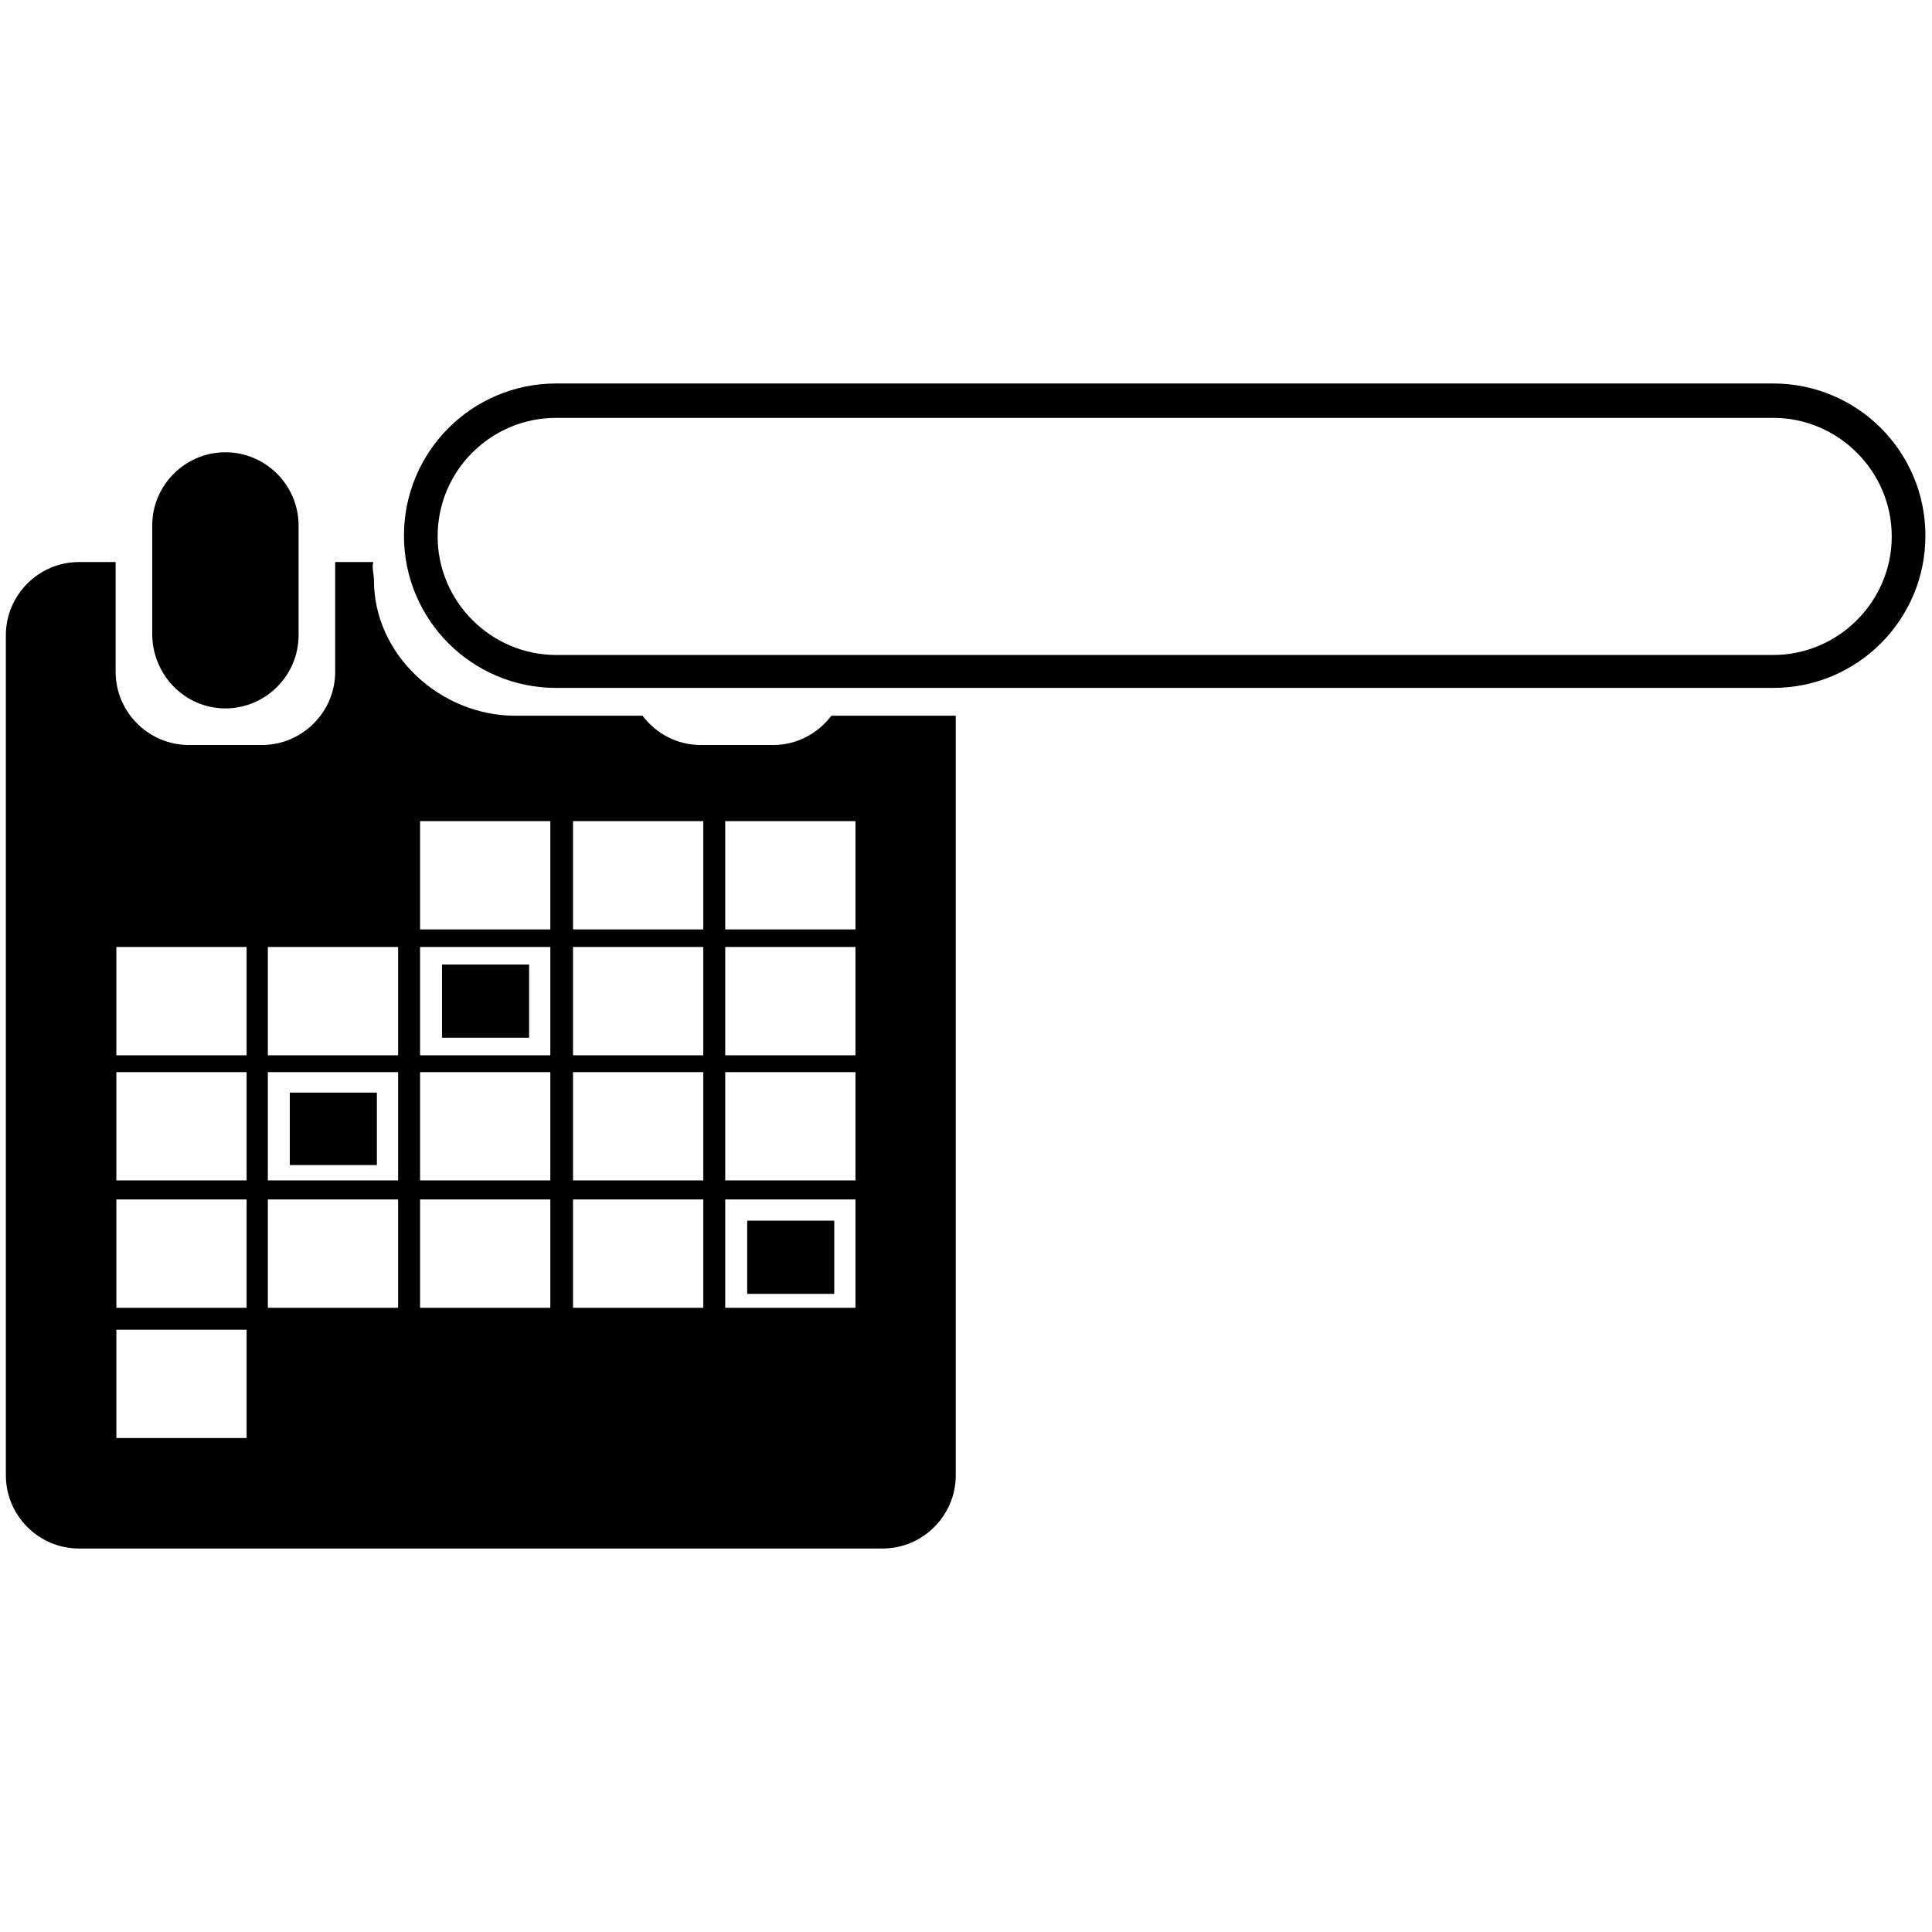
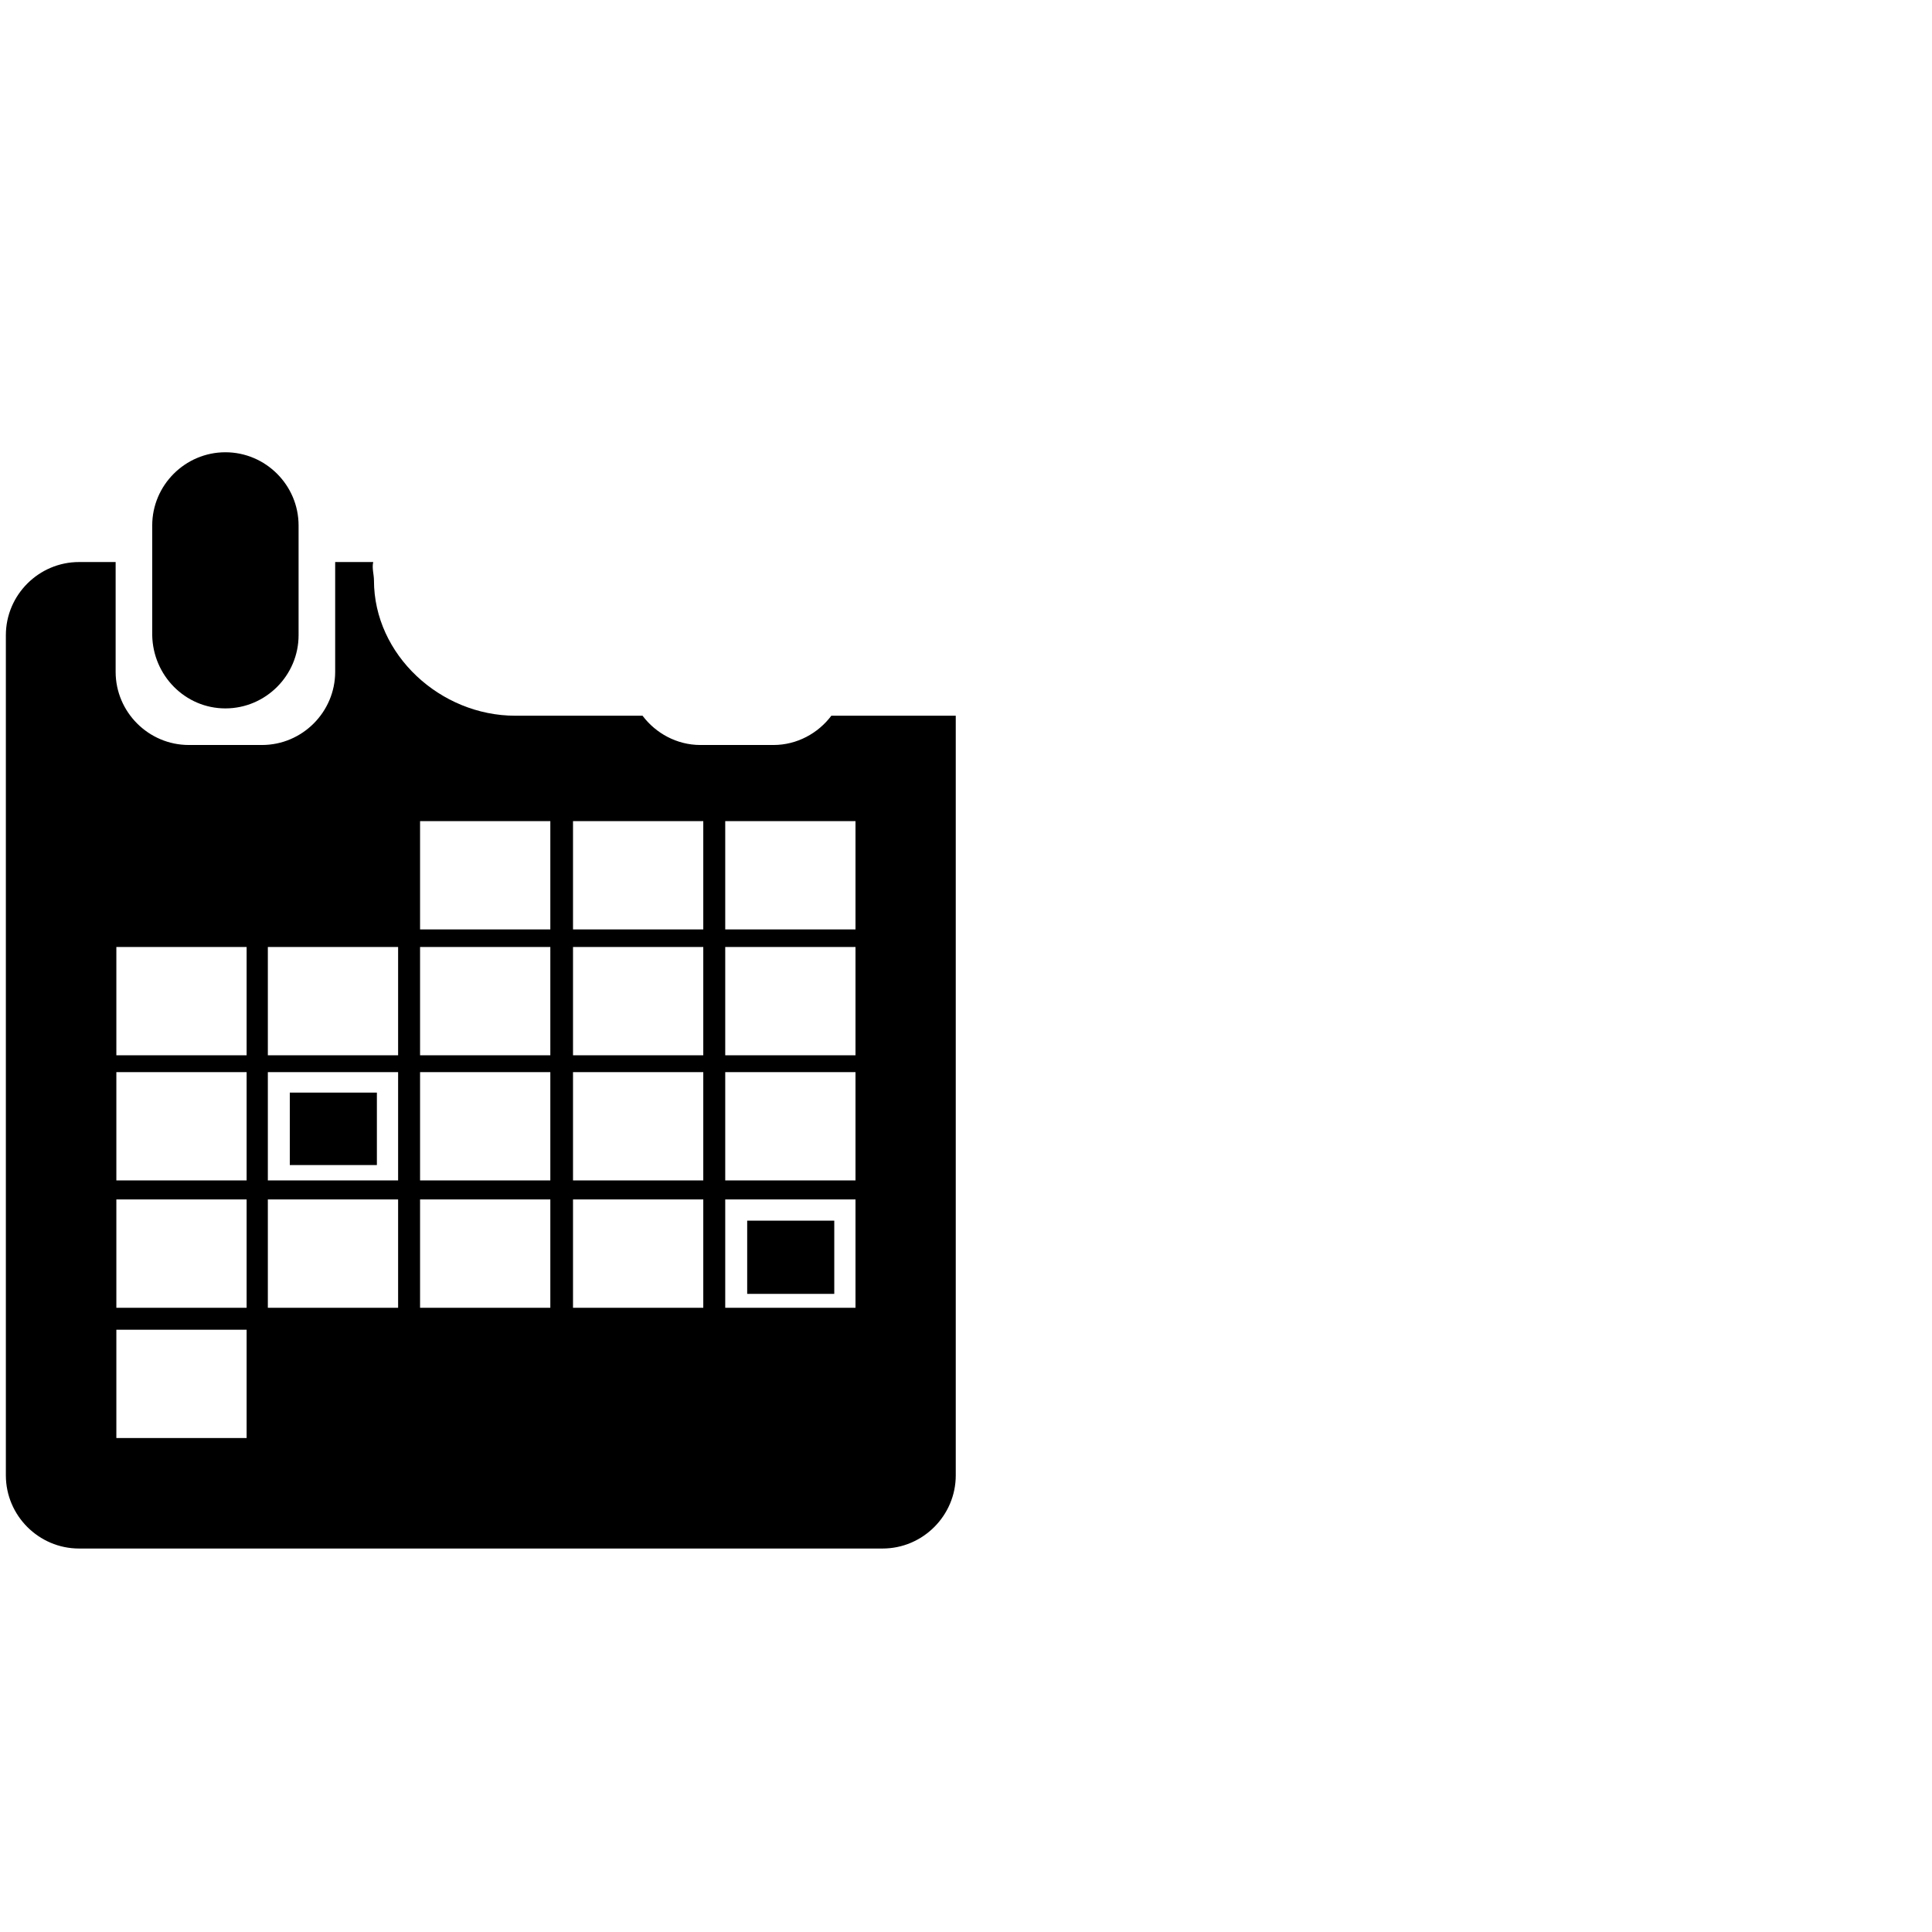
<svg xmlns="http://www.w3.org/2000/svg" version="1.1" id="uren" x="0px" y="0px" viewBox="0 0 264 264" style="enable-background:new 0 0 264 264;" xml:space="preserve">
  <style type="text/css">
	.st0{fill-rule:evenodd;clip-rule:evenodd;}
</style>
  <g>
    <g>
-       <path class="st0" d="M60.4,131.8h11.9v10H60.4V131.8z" />
-     </g>
+       </g>
    <g>
      <path class="st0" d="M39.6,149.3h11.9v9.9H39.6V149.3z" />
    </g>
    <g>
      <path class="st0" d="M102.1,166.8H114v10h-11.9V166.8z" />
    </g>
    <g>
      <g>
        <path d="M30.8,96.8c5.5,0,10-4.5,10-10v-15c0-5.5-4.5-10-10-10c-5.5,0-10,4.5-10,10v15C20.9,92.3,25.3,96.8,30.8,96.8z" />
      </g>
      <g>
        <path d="M113.6,97.8c-1.8,2.4-4.7,4-7.9,4h-10c-3.2,0-6.1-1.6-7.9-4H70.4c-10.2,0-19.3-8.3-19.3-18.5c0-0.8-0.3-1.7-0.1-2.5h-5.2     v15c0,5.5-4.5,10-10,10h-10c-5.5,0-10-4.5-10-10v-15h-5c-5.5,0-10,4.5-10,10v114.8c0,5.5,4.5,10,10,10h109.8c5.5,0,10-4.5,10-10     V97.8H113.6z M33.7,196.5H15.9v-14.8h17.8V196.5z M33.7,178.7H15.9v-14.8h17.8V178.7z M33.7,161.3H15.9v-14.8h17.8V161.3z      M33.7,144.2H15.9v-14.8h17.8V144.2z M54.5,178.7H36.6v-14.8h17.8V178.7z M54.5,161.3H36.6v-14.8h17.8V161.3z M54.5,144.2H36.6     v-14.8h17.8V144.2z M75.2,178.7H57.4v-14.8h17.8V178.7z M75.2,161.3H57.4v-14.8h17.8V161.3z M75.2,144.2H57.4v-14.8h17.8V144.2z      M75.2,127H57.4v-14.8h17.8V127z M96.1,178.7H78.3v-14.8h17.8V178.7z M96.1,161.3H78.3v-14.8h17.8V161.3z M96.1,144.2H78.3v-14.8     h17.8V144.2z M96.1,127H78.3v-14.8h17.8V127z M116.9,178.7H99.1v-14.8h17.8V178.7z M116.9,161.3H99.1v-14.8h17.8V161.3z      M116.9,144.2H99.1v-14.8h17.8V144.2z M116.9,127H99.1v-14.8h17.8V127z" />
      </g>
    </g>
    <g>
-       <path d="M242.3,94H76c-11.5,0-20.8-9.3-20.8-20.8c0-11.5,9.3-20.8,20.8-20.8h166.3c11.5,0,20.8,9.3,20.8,20.8    C263.1,84.7,253.8,94,242.3,94z M76,57.1c-8.9,0-16.2,7.2-16.2,16.2c0,8.9,7.3,16.2,16.2,16.2h166.3c8.9,0,16.2-7.3,16.2-16.2    c0-8.9-7.3-16.2-16.2-16.2H76z" />
-     </g>
+       </g>
  </g>
</svg>